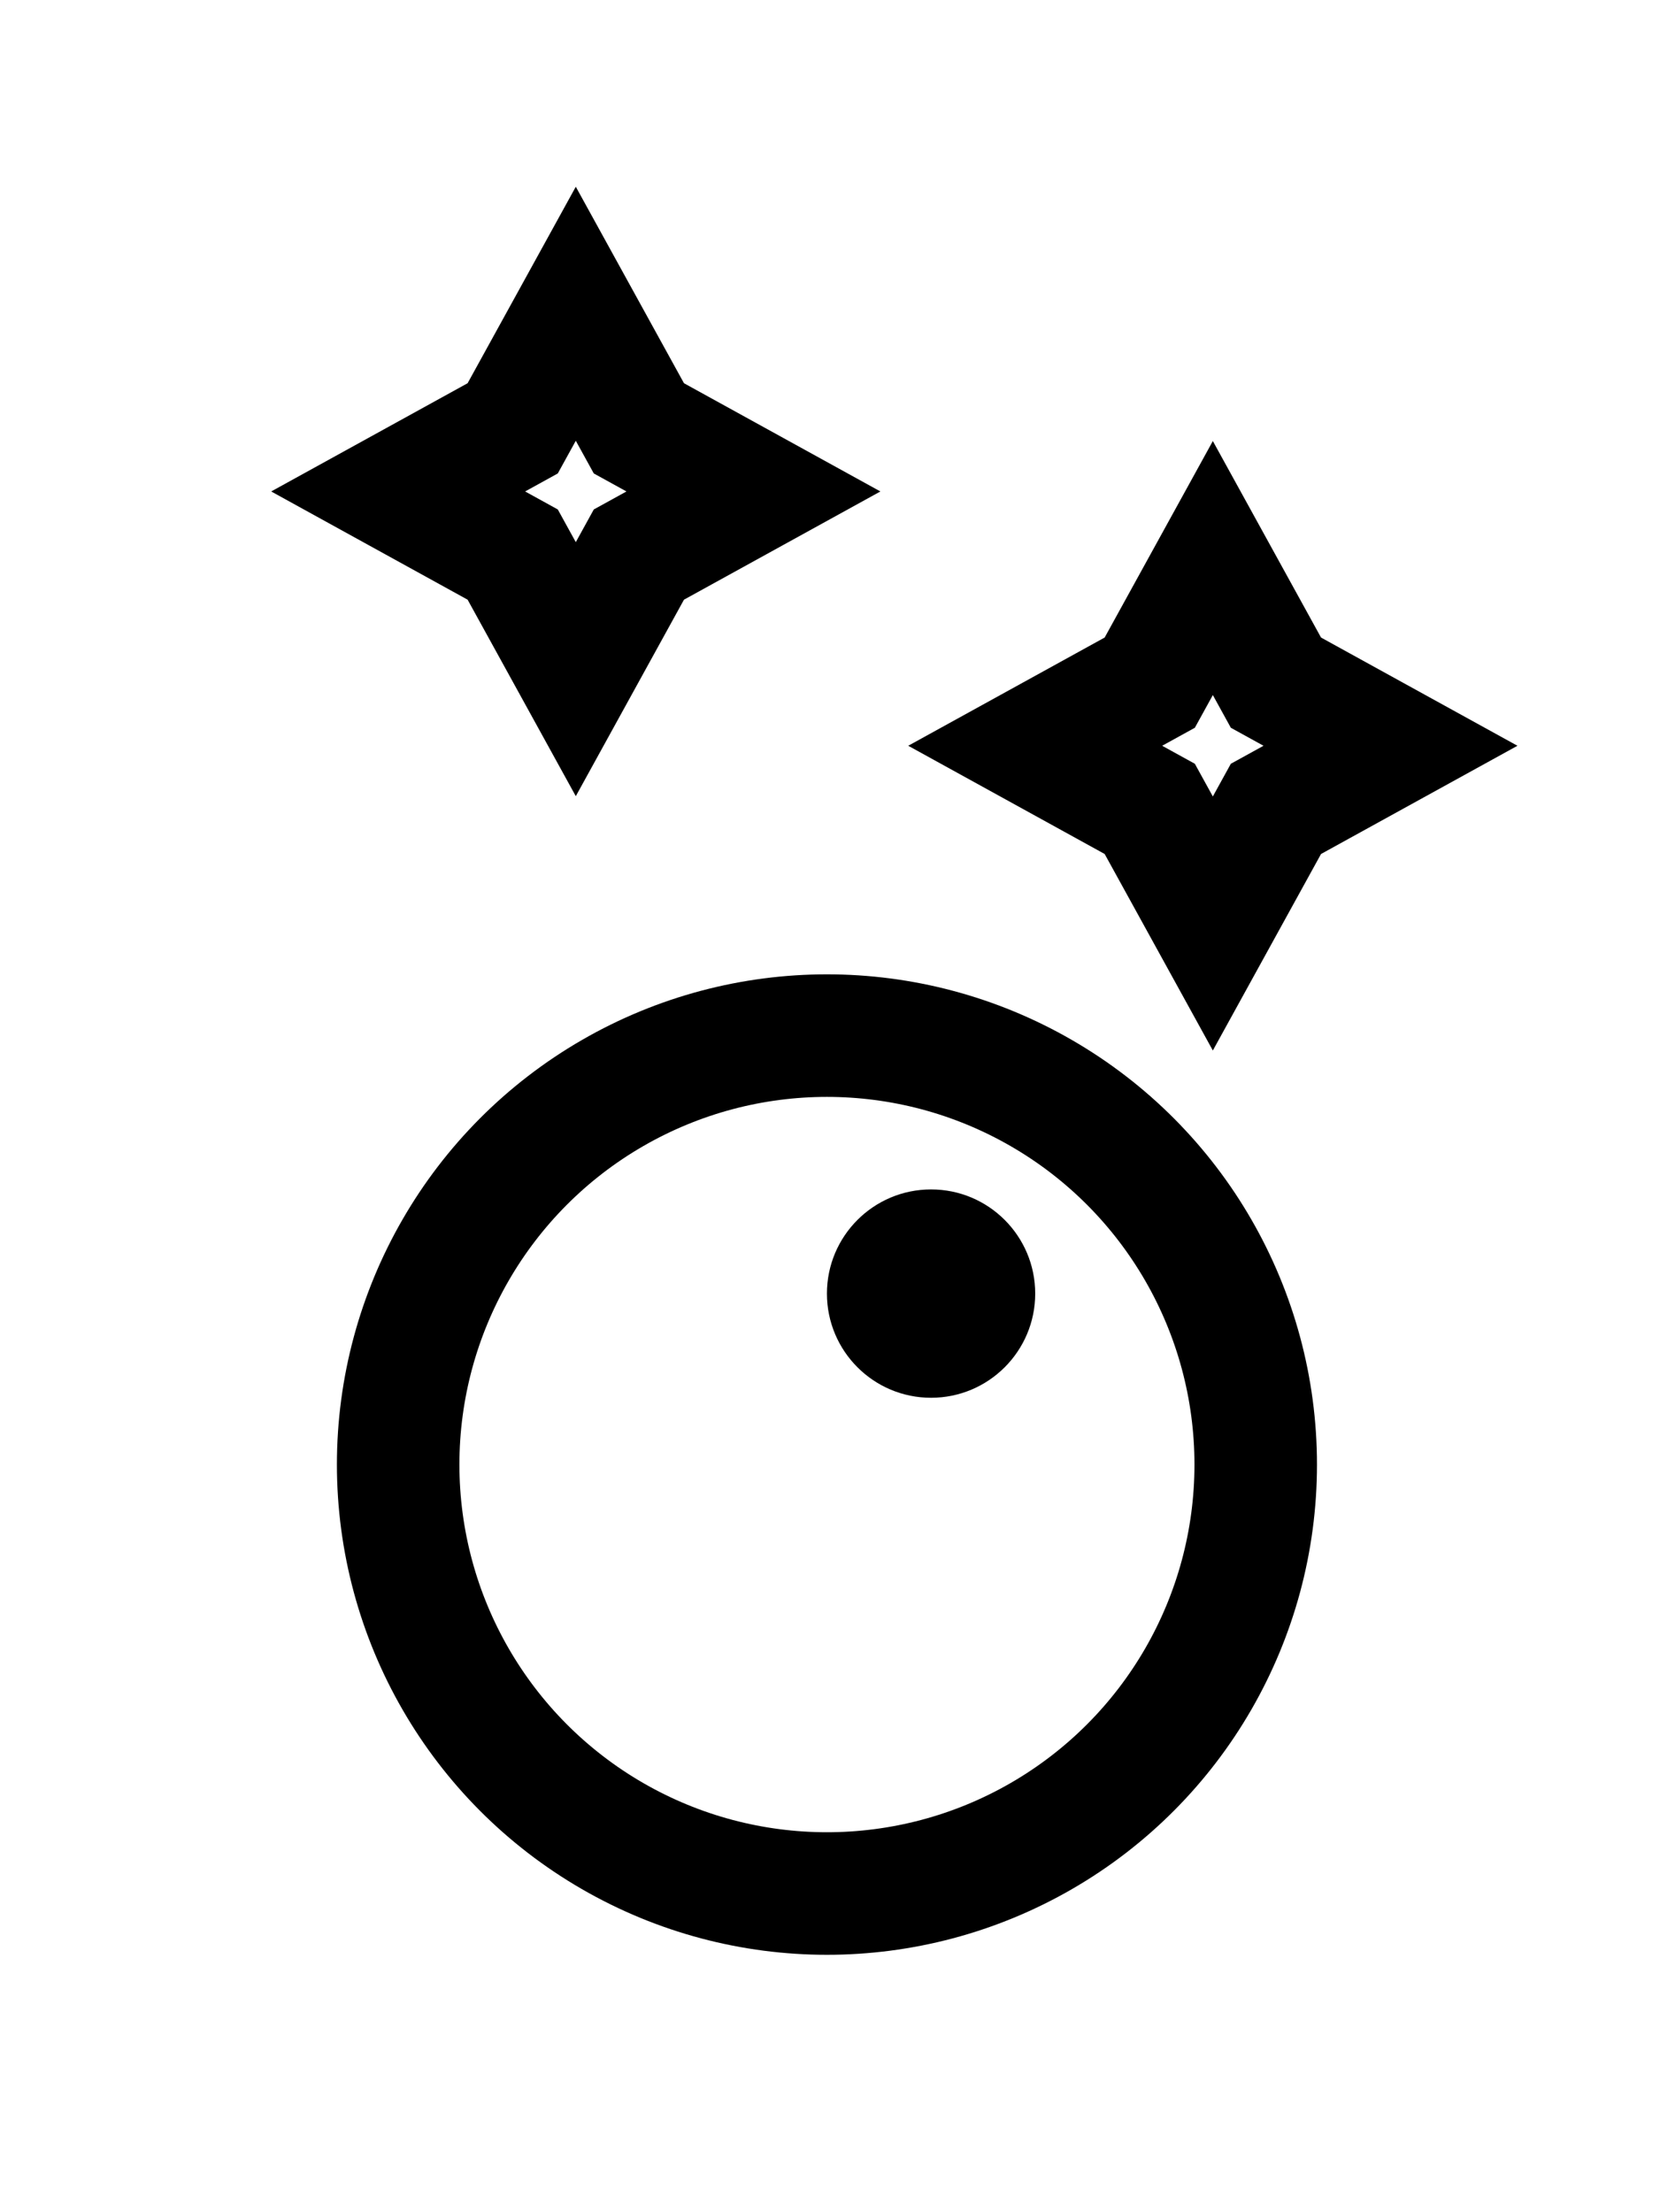
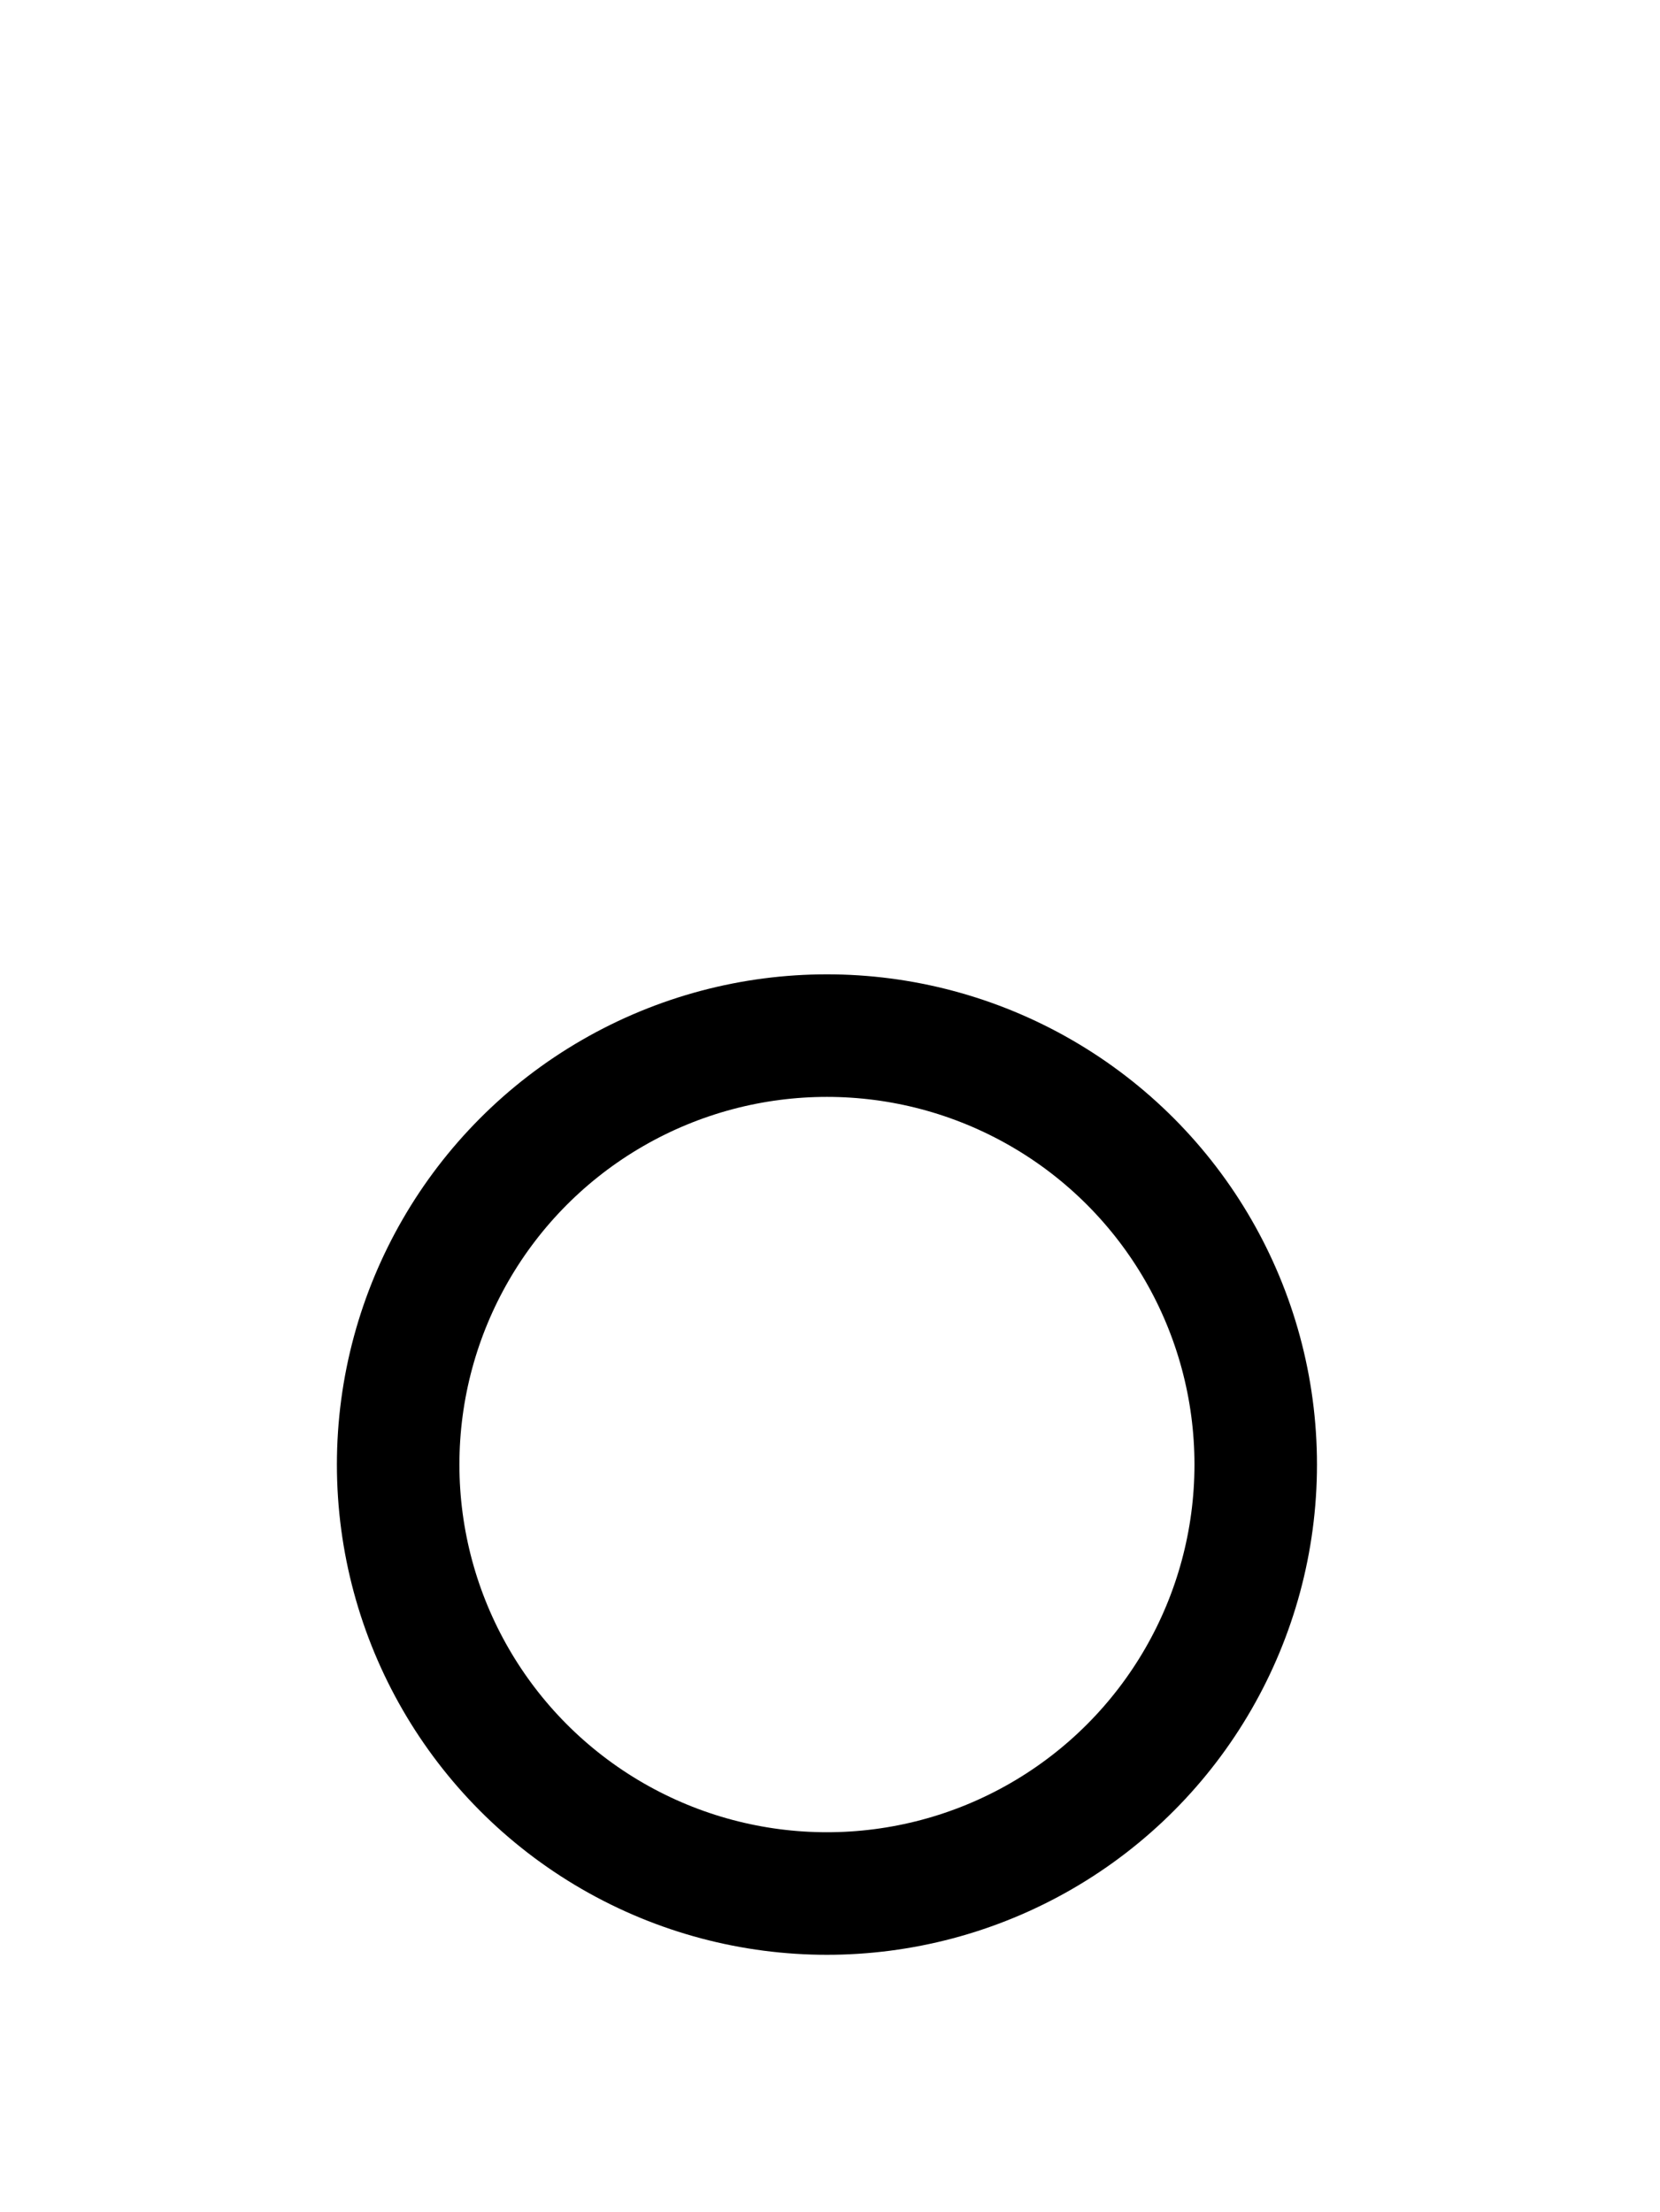
<svg xmlns="http://www.w3.org/2000/svg" version="1.1" id="Layer_1" x="0px" y="0px" viewBox="0 0 271 361" style="enable-background:new 0 0 271 361;" xml:space="preserve">
  <style type="text/css"> .st0{fill:none;stroke:#000000;stroke-width:20;stroke-miterlimit:10;} </style>
  <circle class="st0" cx="135" cy="239" r="70" />
-   <circle cx="152" cy="211.1" r="17" />
-   <polygon class="st0" points="94,51.2 104.3,69.9 123,80.2 104.3,90.5 94,109.2 83.7,90.5 65,80.2 83.7,69.9 " />
-   <polygon class="st0" points="198,92.7 208.3,111.4 227,121.7 208.3,132 198,150.7 187.7,132 169,121.7 187.7,111.4 " />
</svg>